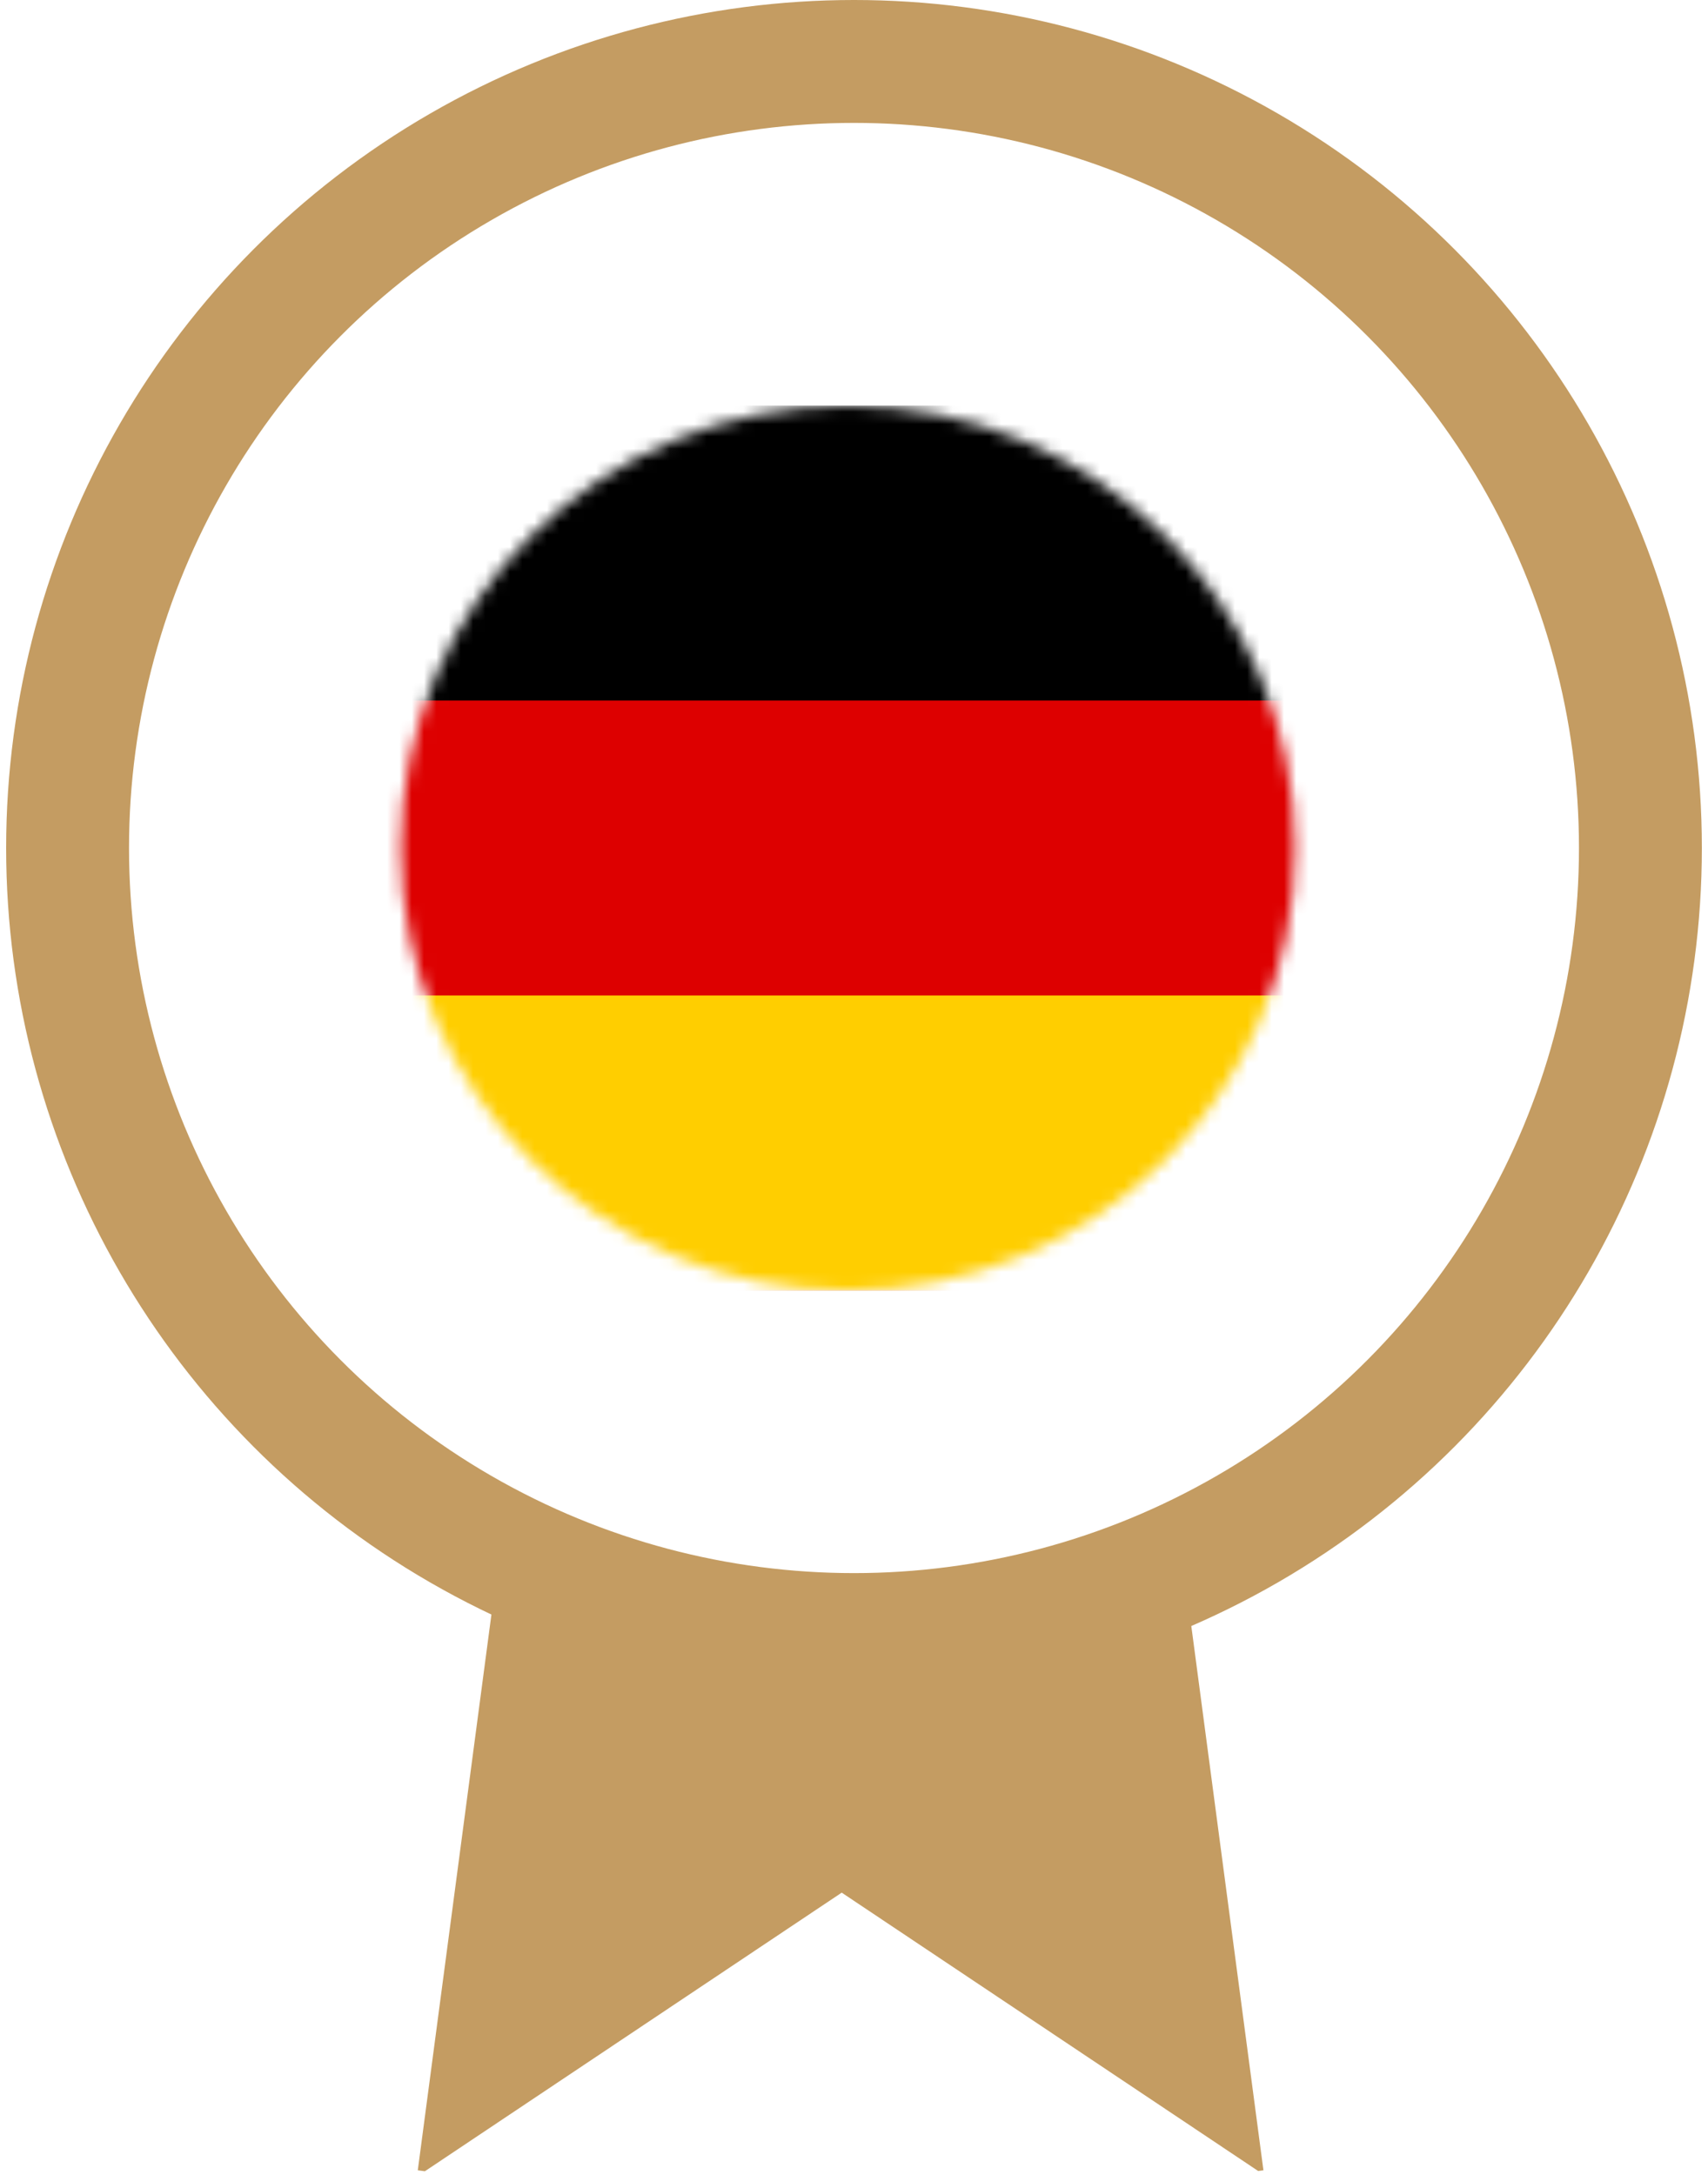
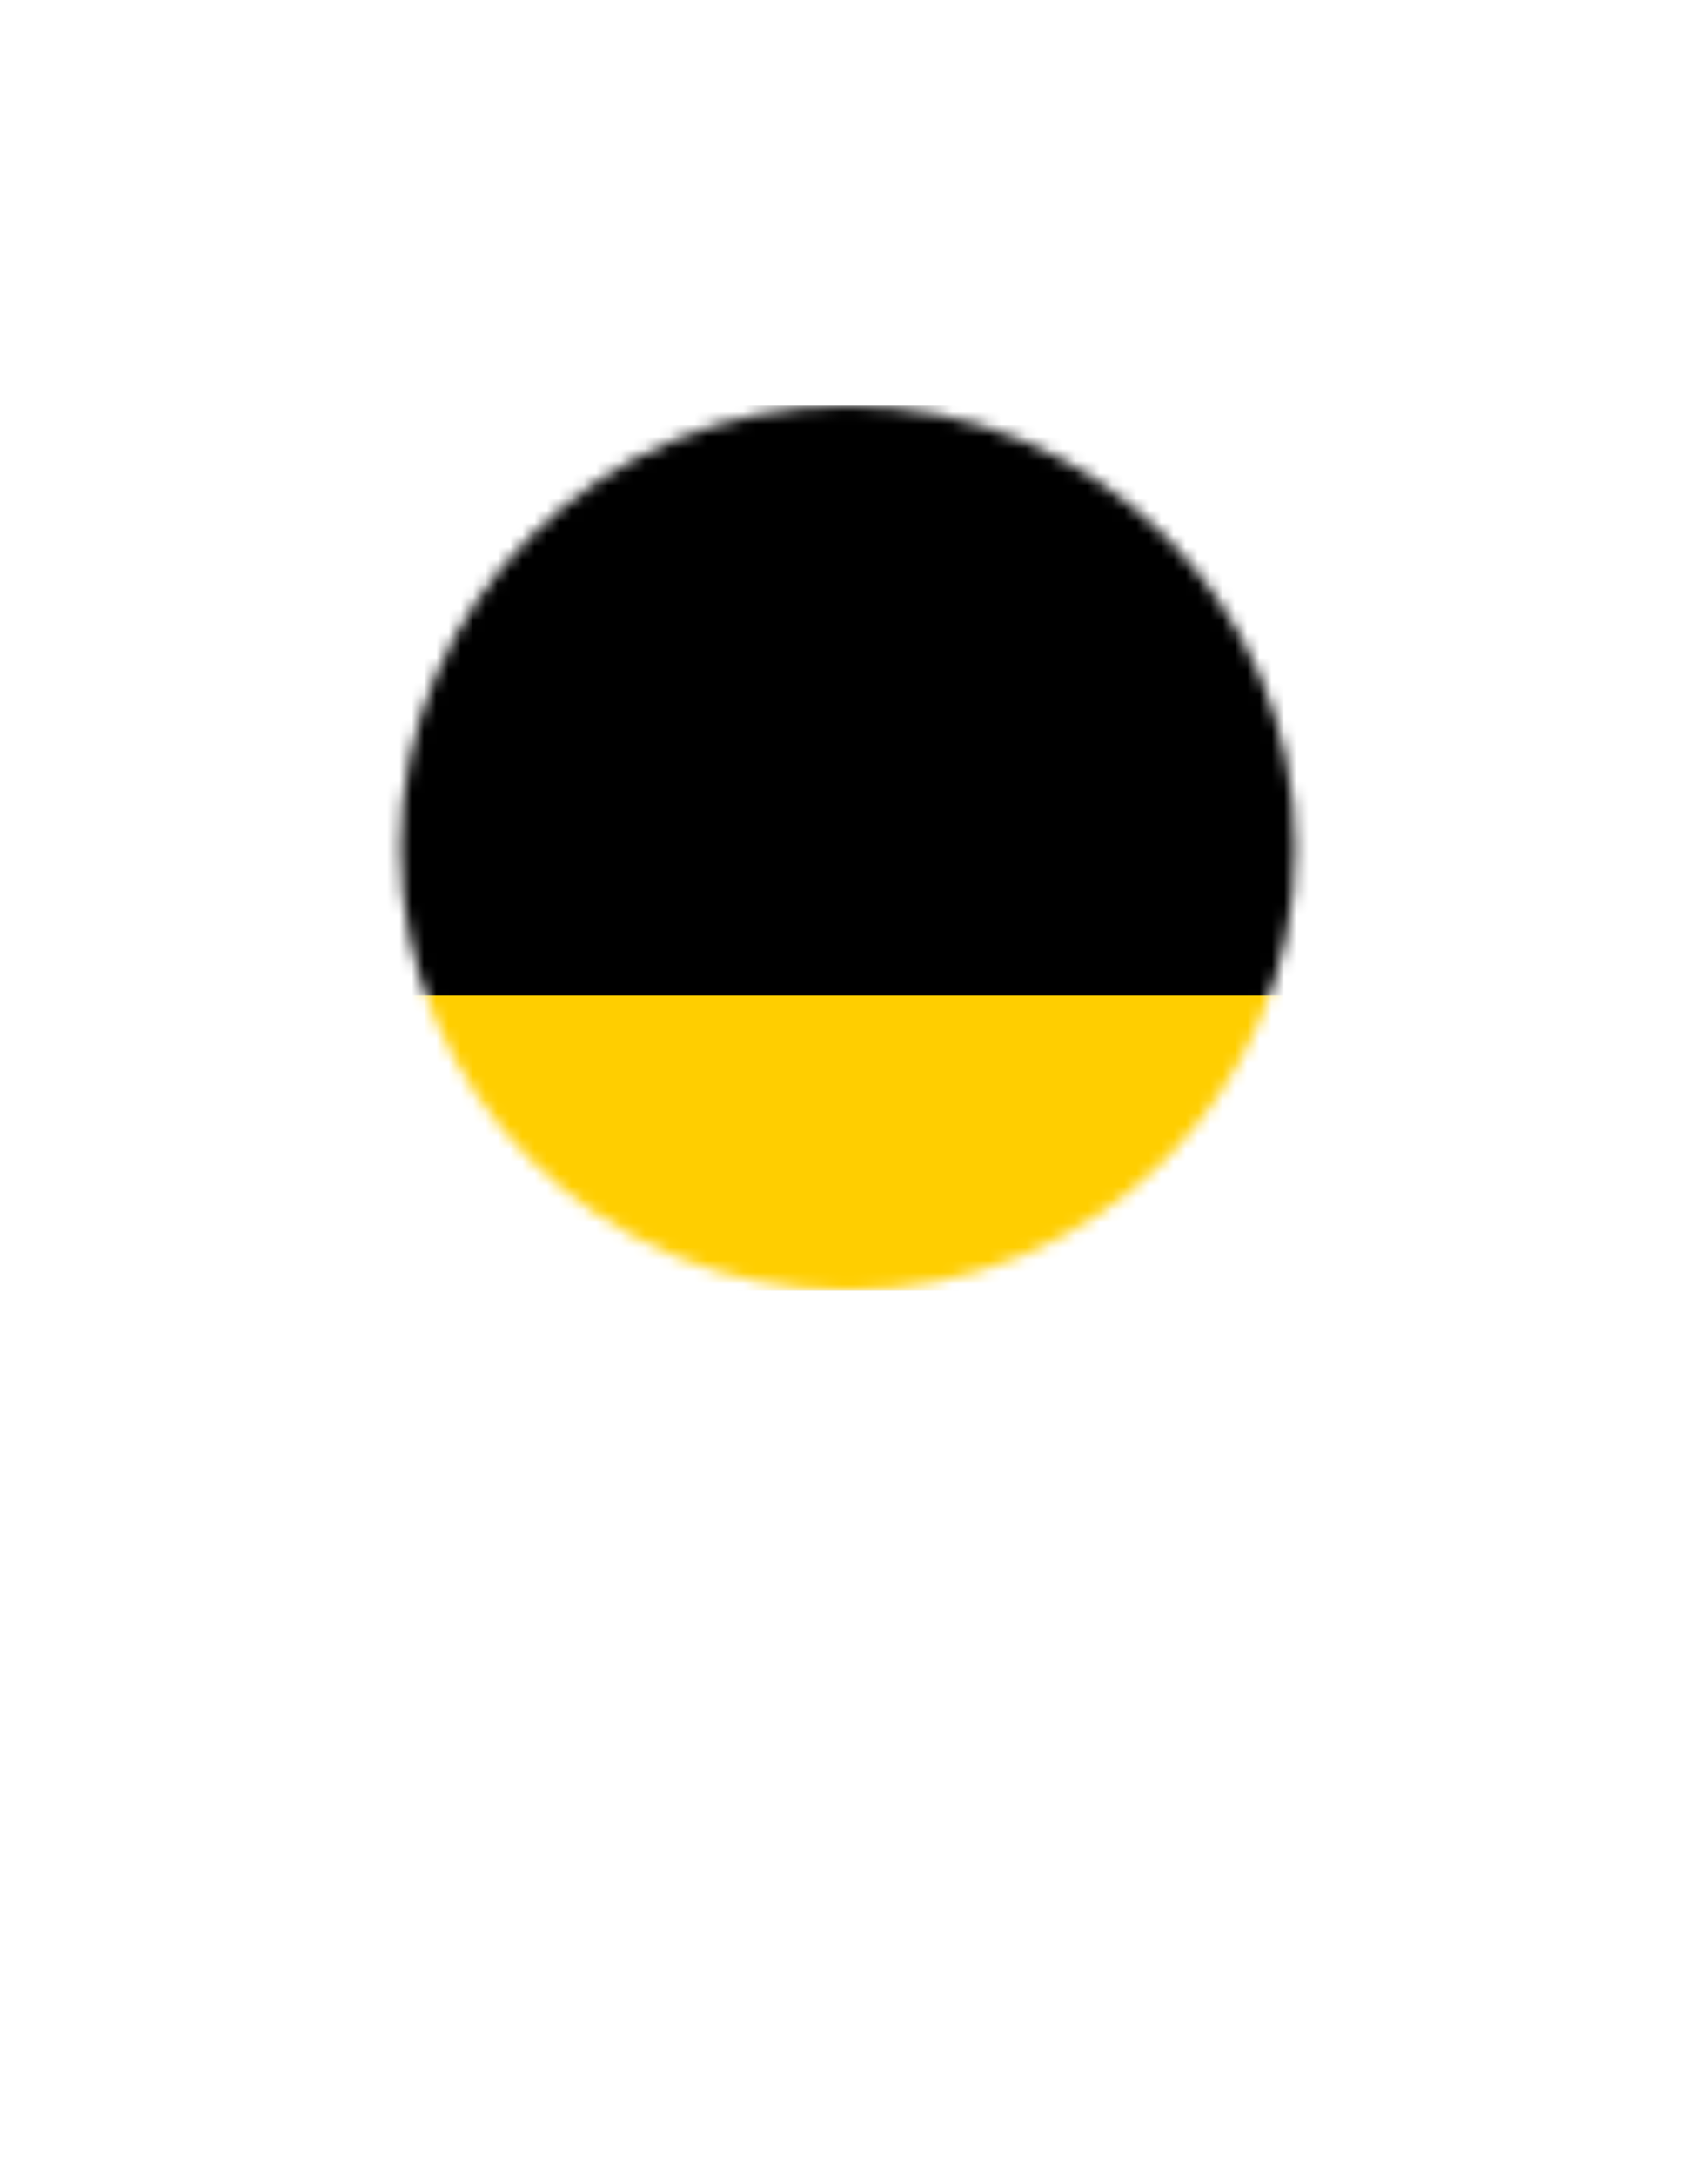
<svg xmlns="http://www.w3.org/2000/svg" width="139" height="177" viewBox="0 0 139 177" fill="none">
  <mask id="mask0_1_21" style="mask-type:alpha" maskUnits="userSpaceOnUse" x="32" y="33" width="74" height="72">
    <ellipse cx="69" cy="69" rx="36.4" ry="36" fill="#D9D9D9" />
  </mask>
  <g mask="url(#mask0_1_21)">
    <path fill-rule="evenodd" clip-rule="evenodd" d="M22.709 33H115.272C118.419 33 120.981 35.55 120.981 38.681V99.3C120.981 102.412 118.419 104.962 115.291 104.981H22.69C19.562 105 17 102.431 17 99.319V38.681C17 35.55 19.562 33 22.709 33Z" fill="black" />
-     <path fill-rule="evenodd" clip-rule="evenodd" d="M17 57H121V99.319C121 102.45 118.438 105 115.291 105H22.709C19.562 105 17 102.45 17 99.319V57Z" fill="#DD0000" />
    <path fill-rule="evenodd" clip-rule="evenodd" d="M17 81H121V99.319C121 102.431 118.438 104.981 115.31 105H22.709C21.196 104.995 19.747 104.395 18.677 103.331C17.608 102.266 17.005 100.824 17 99.319V81Z" fill="#FFCE00" />
  </g>
-   <circle cx="69.5" cy="69" r="64" stroke="#C49C62" stroke-width="10" />
-   <path fill-rule="evenodd" clip-rule="evenodd" d="M40.174 130L68.413 133.742L96.645 130L102.82 176.593L102.392 176.649L68.5 154L34.578 176.669L34 176.593L40.174 130Z" fill="#C49C62" />
</svg>